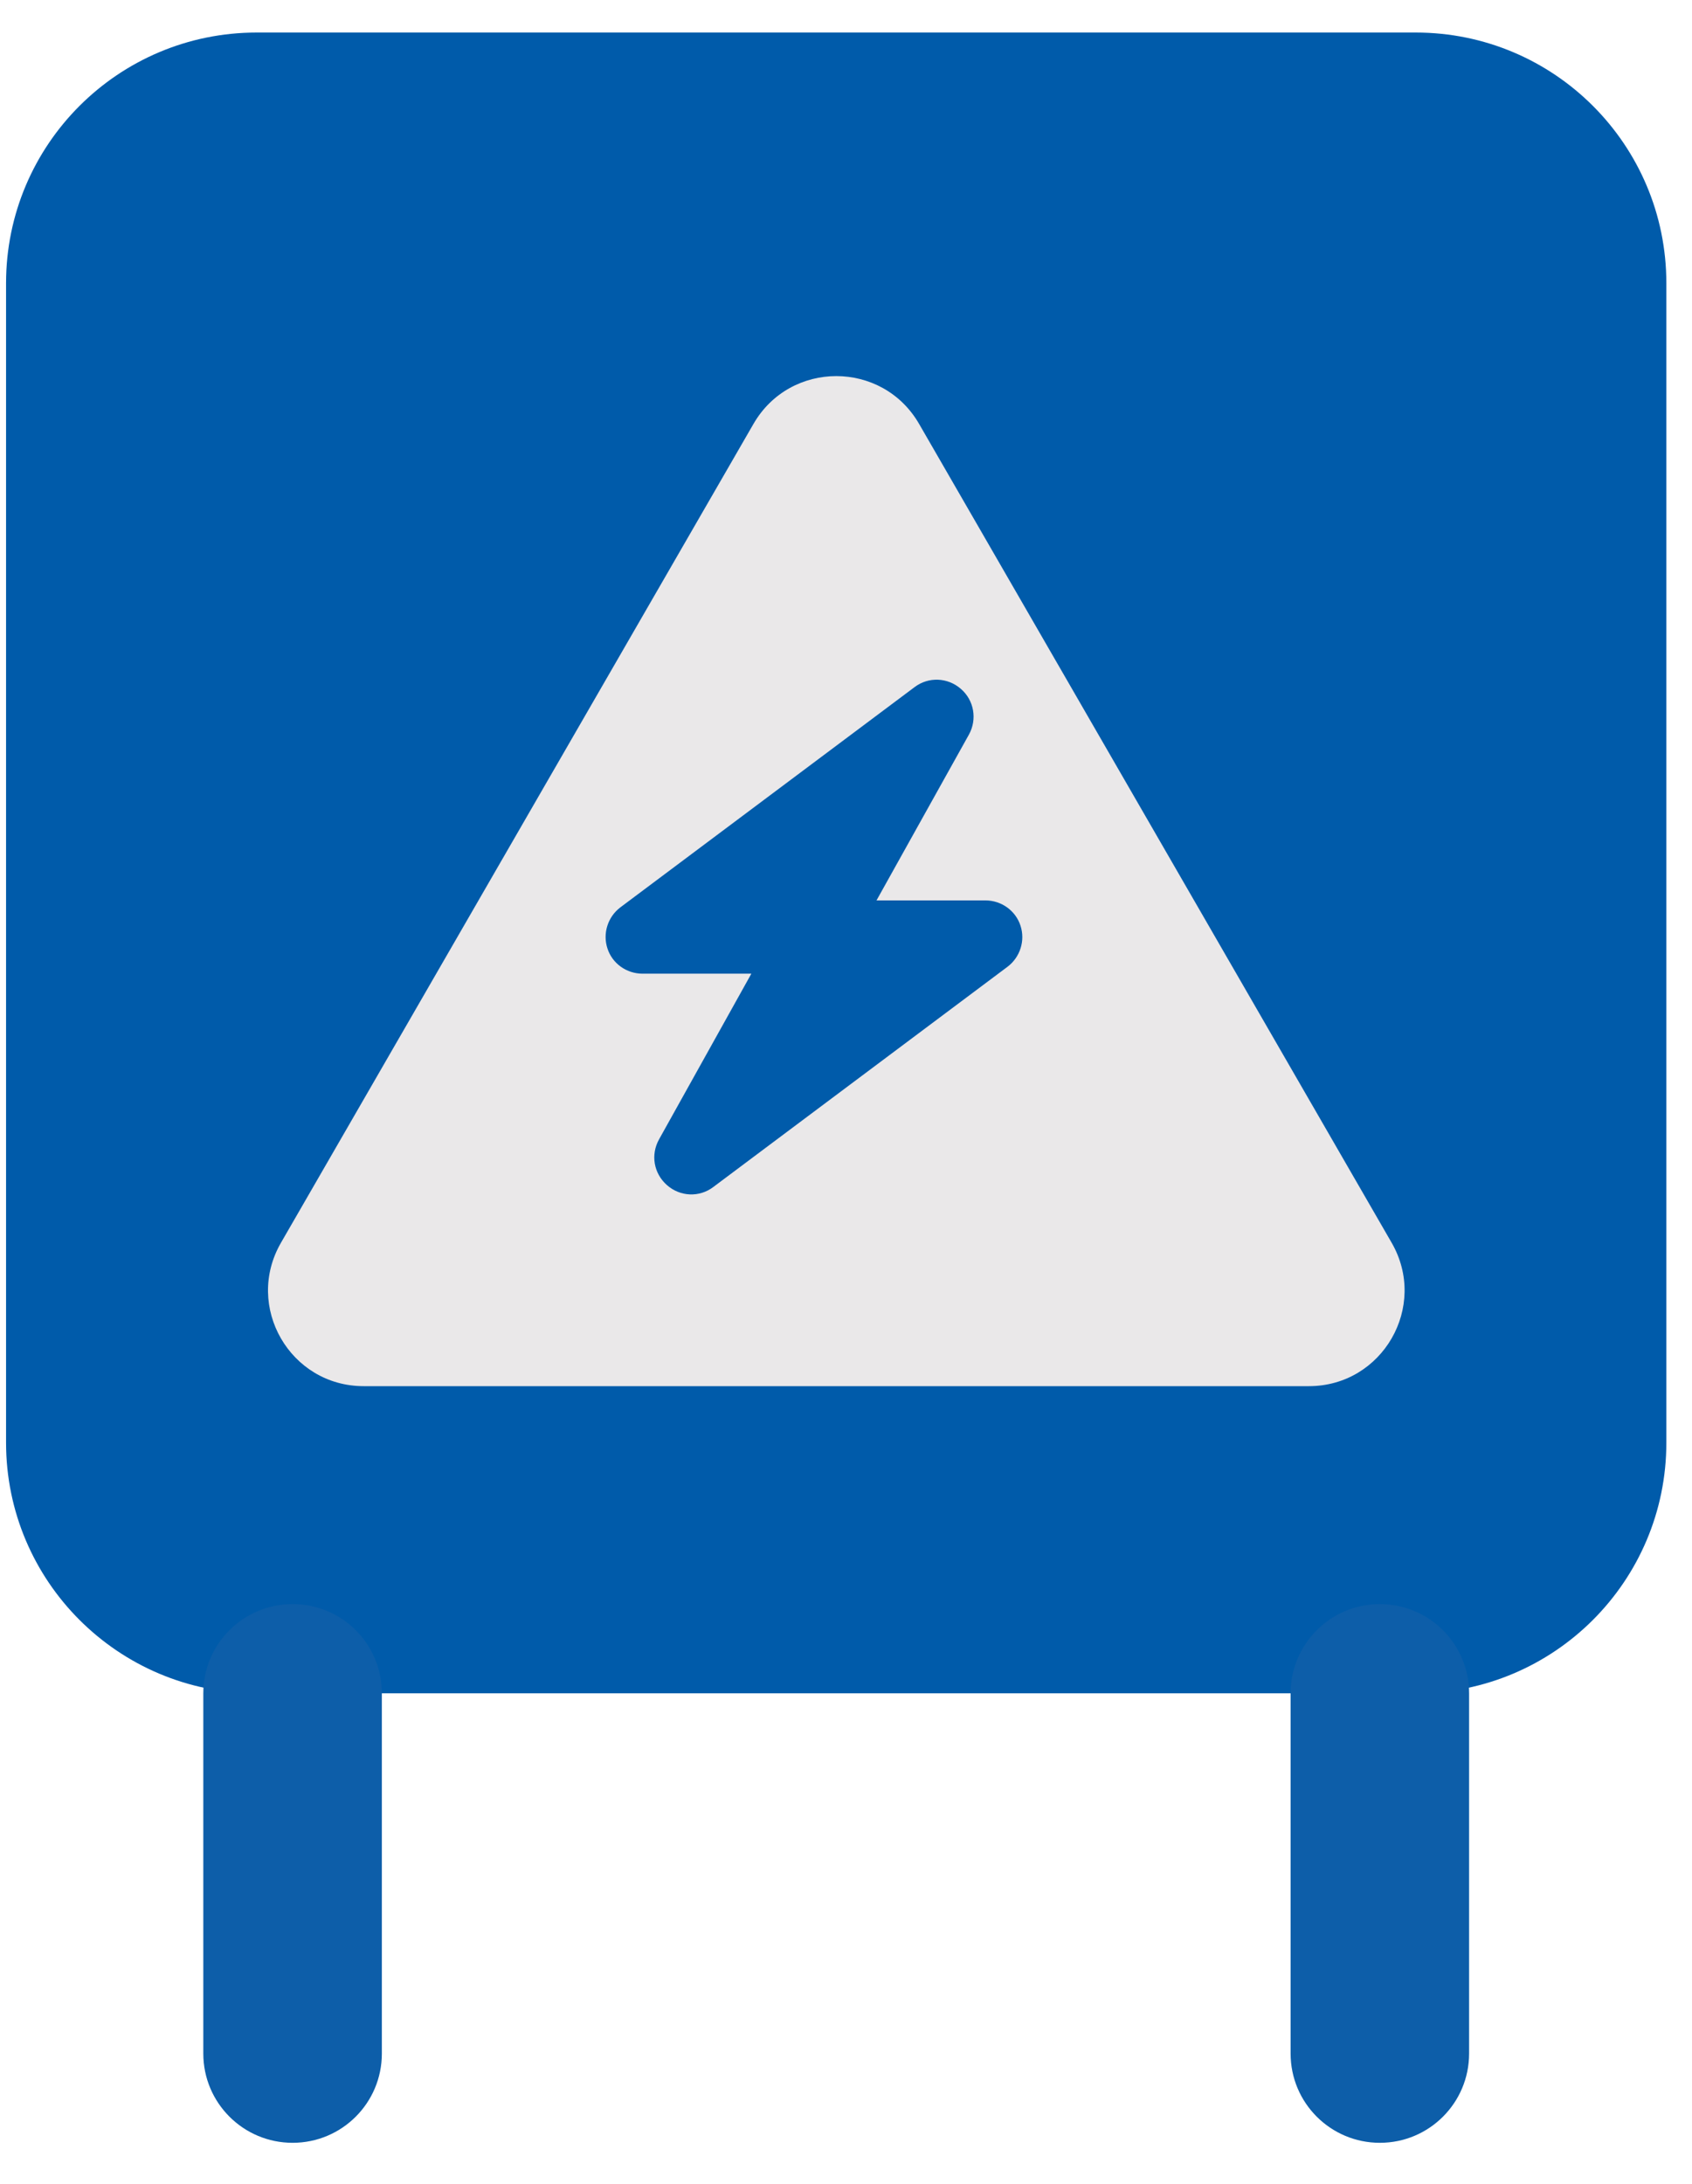
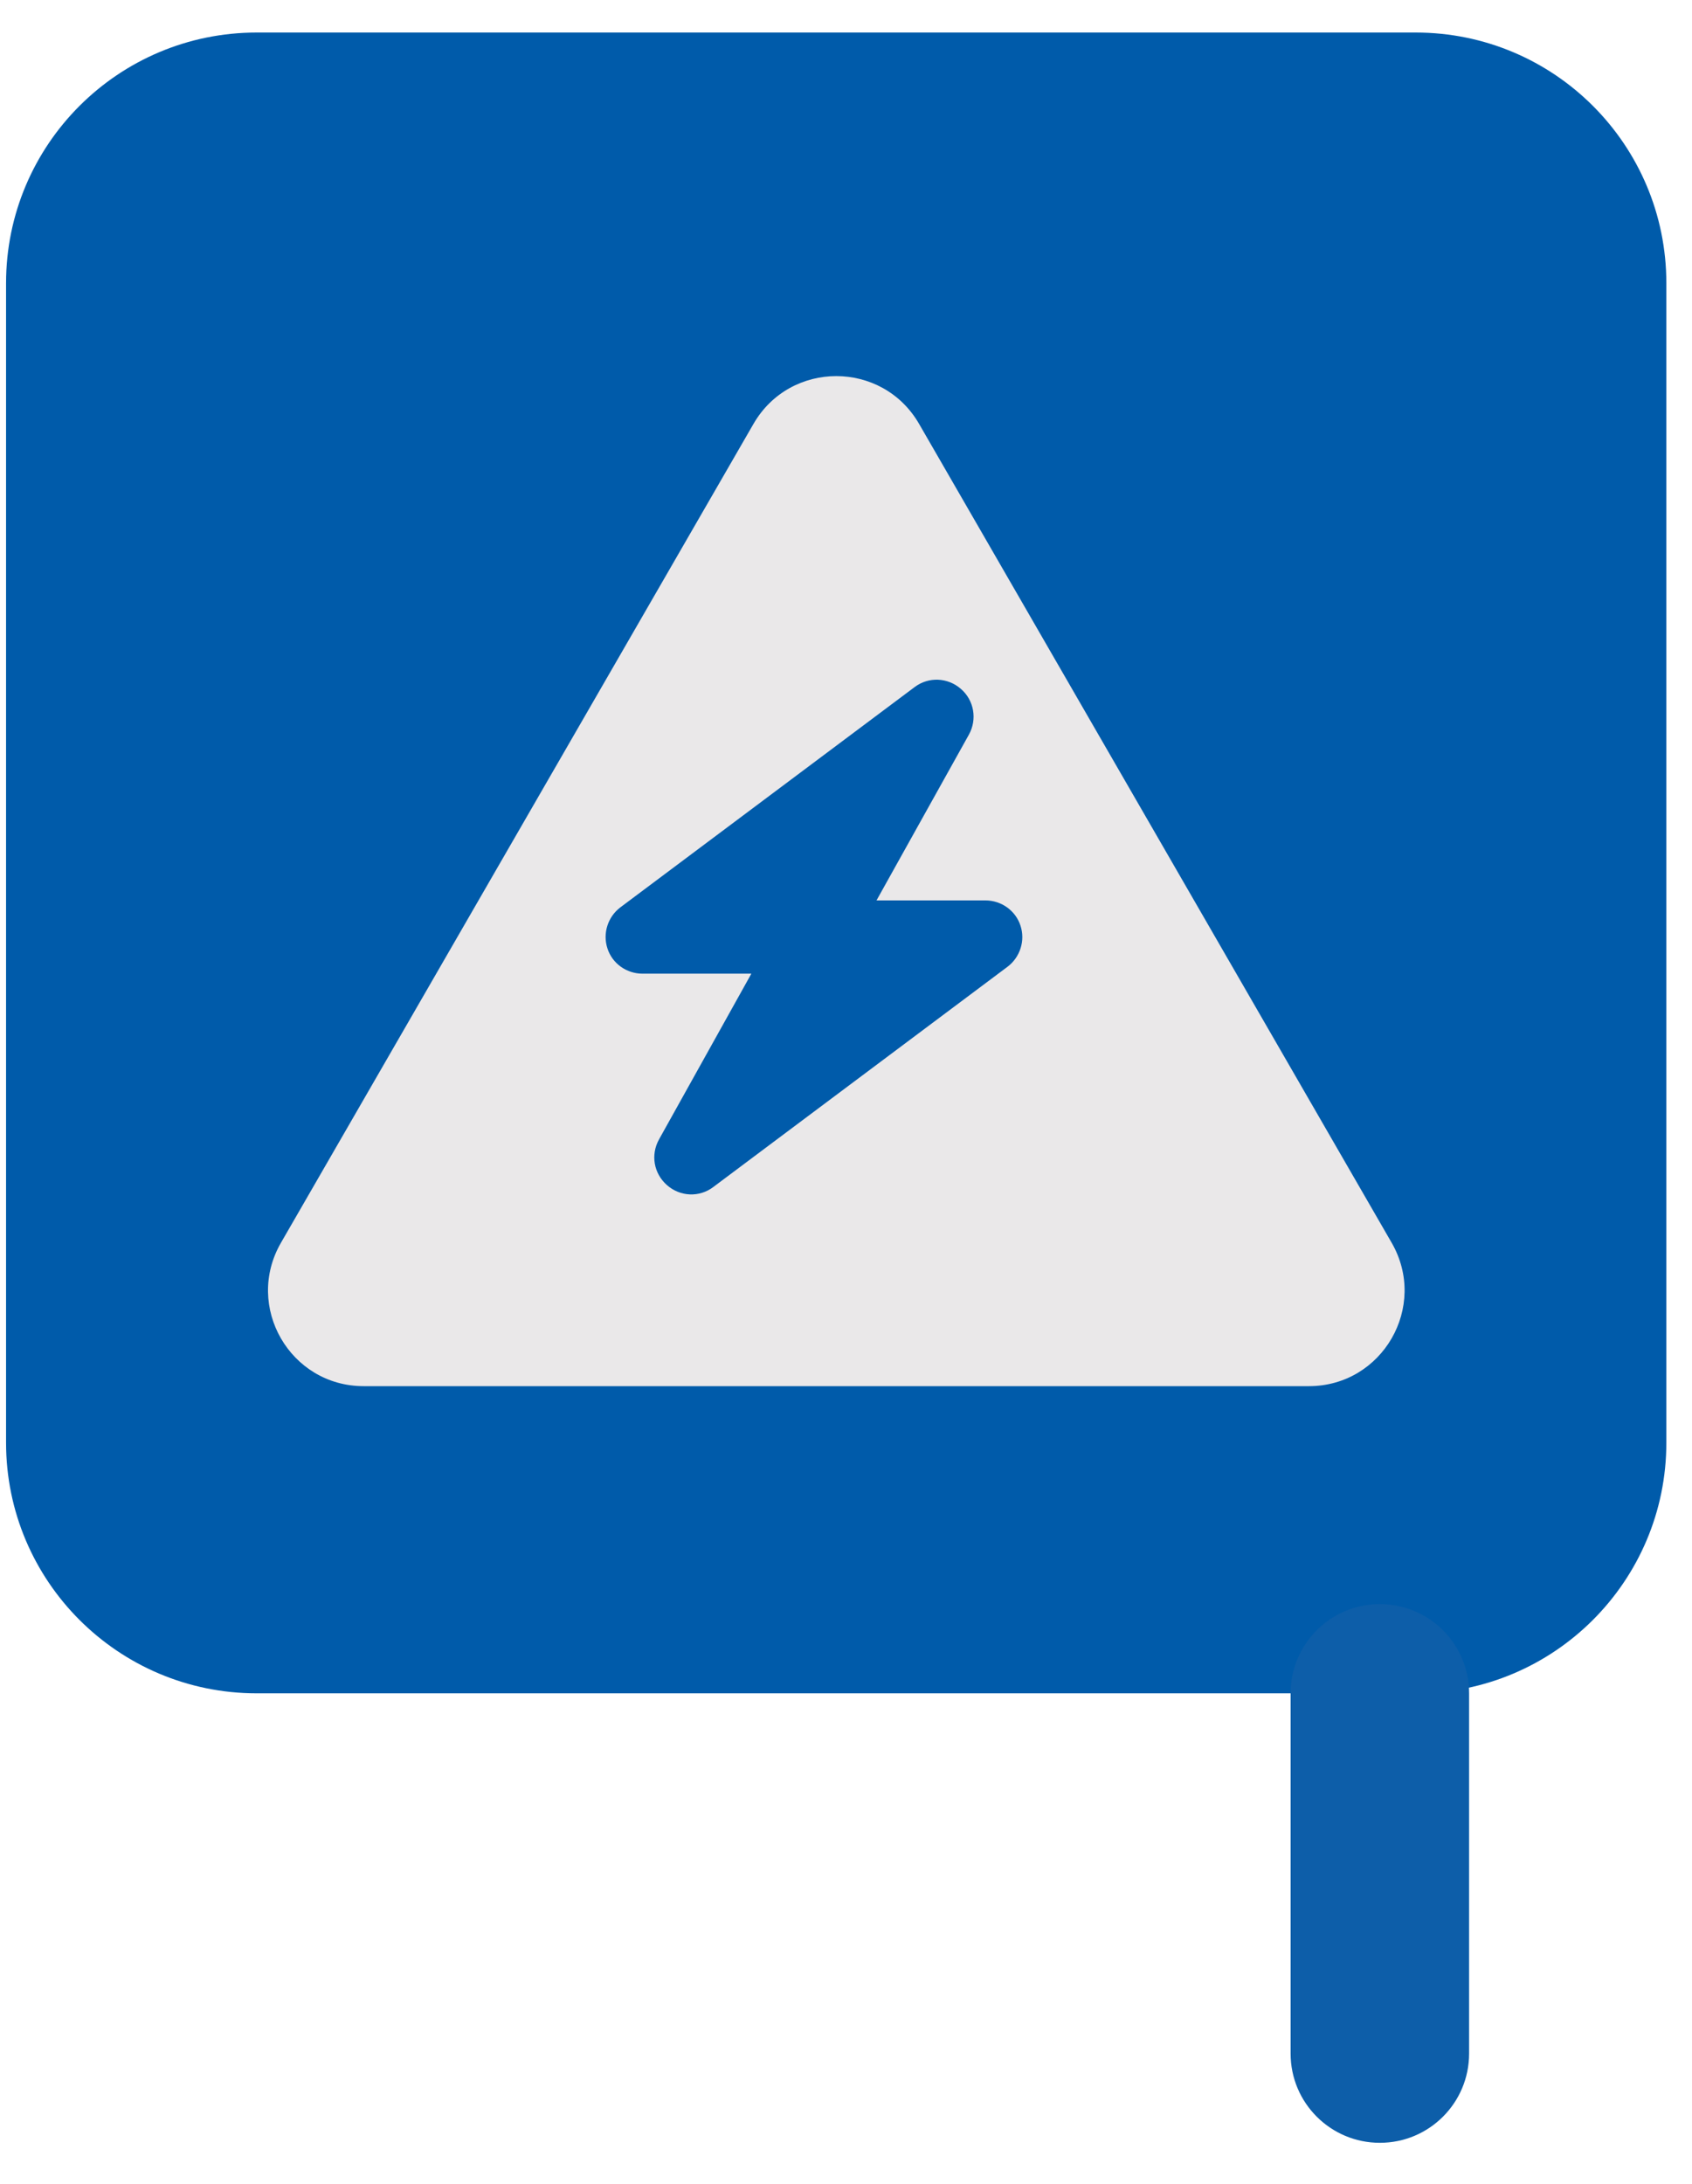
<svg xmlns="http://www.w3.org/2000/svg" width="31" height="40" viewBox="0 0 31 40" fill="none">
  <path d="M25.939 0.596H4.702C2.167 0.596 0.111 2.651 0.111 5.187V26.424C0.111 28.959 2.167 31.015 4.702 31.015H25.939C28.475 31.015 30.53 28.959 30.53 26.424V5.187C30.53 2.651 28.475 0.596 25.939 0.596Z" fill="#005BAA" />
  <path d="M13.805 7.764L5.148 22.762C4.473 23.93 5.315 25.389 6.663 25.389H23.981C25.329 25.389 26.171 23.93 25.497 22.762L16.839 7.764C16.165 6.597 14.479 6.597 13.805 7.764Z" fill="#EAE8E9" />
  <path d="M17.606 12.619C17.846 12.826 17.908 13.175 17.751 13.457L16.059 16.492H18.058C18.349 16.494 18.608 16.68 18.697 16.955C18.787 17.23 18.69 17.532 18.461 17.706L13.068 21.742C12.815 21.934 12.462 21.921 12.22 21.707C11.977 21.493 11.918 21.152 12.074 20.87L13.766 17.834H11.768C11.477 17.832 11.217 17.647 11.129 17.371C11.039 17.096 11.136 16.794 11.365 16.62L16.758 12.584C17.011 12.393 17.364 12.406 17.606 12.619Z" fill="#005BAA" />
-   <path d="M5.361 39.248C4.458 39.248 3.725 38.517 3.725 37.614V31.015C3.725 30.112 4.456 29.381 5.361 29.381C6.267 29.381 6.996 30.112 6.996 31.015V37.614C6.996 38.517 6.265 39.248 5.361 39.248Z" fill="#0D5EA9" />
  <path d="M25.281 39.248C24.378 39.248 23.646 38.517 23.646 37.614V31.015C23.646 30.112 24.378 29.381 25.281 29.381C26.184 29.381 26.916 30.112 26.916 31.015V37.614C26.916 38.517 26.184 39.248 25.281 39.248Z" fill="#0D5EA9" />
</svg>